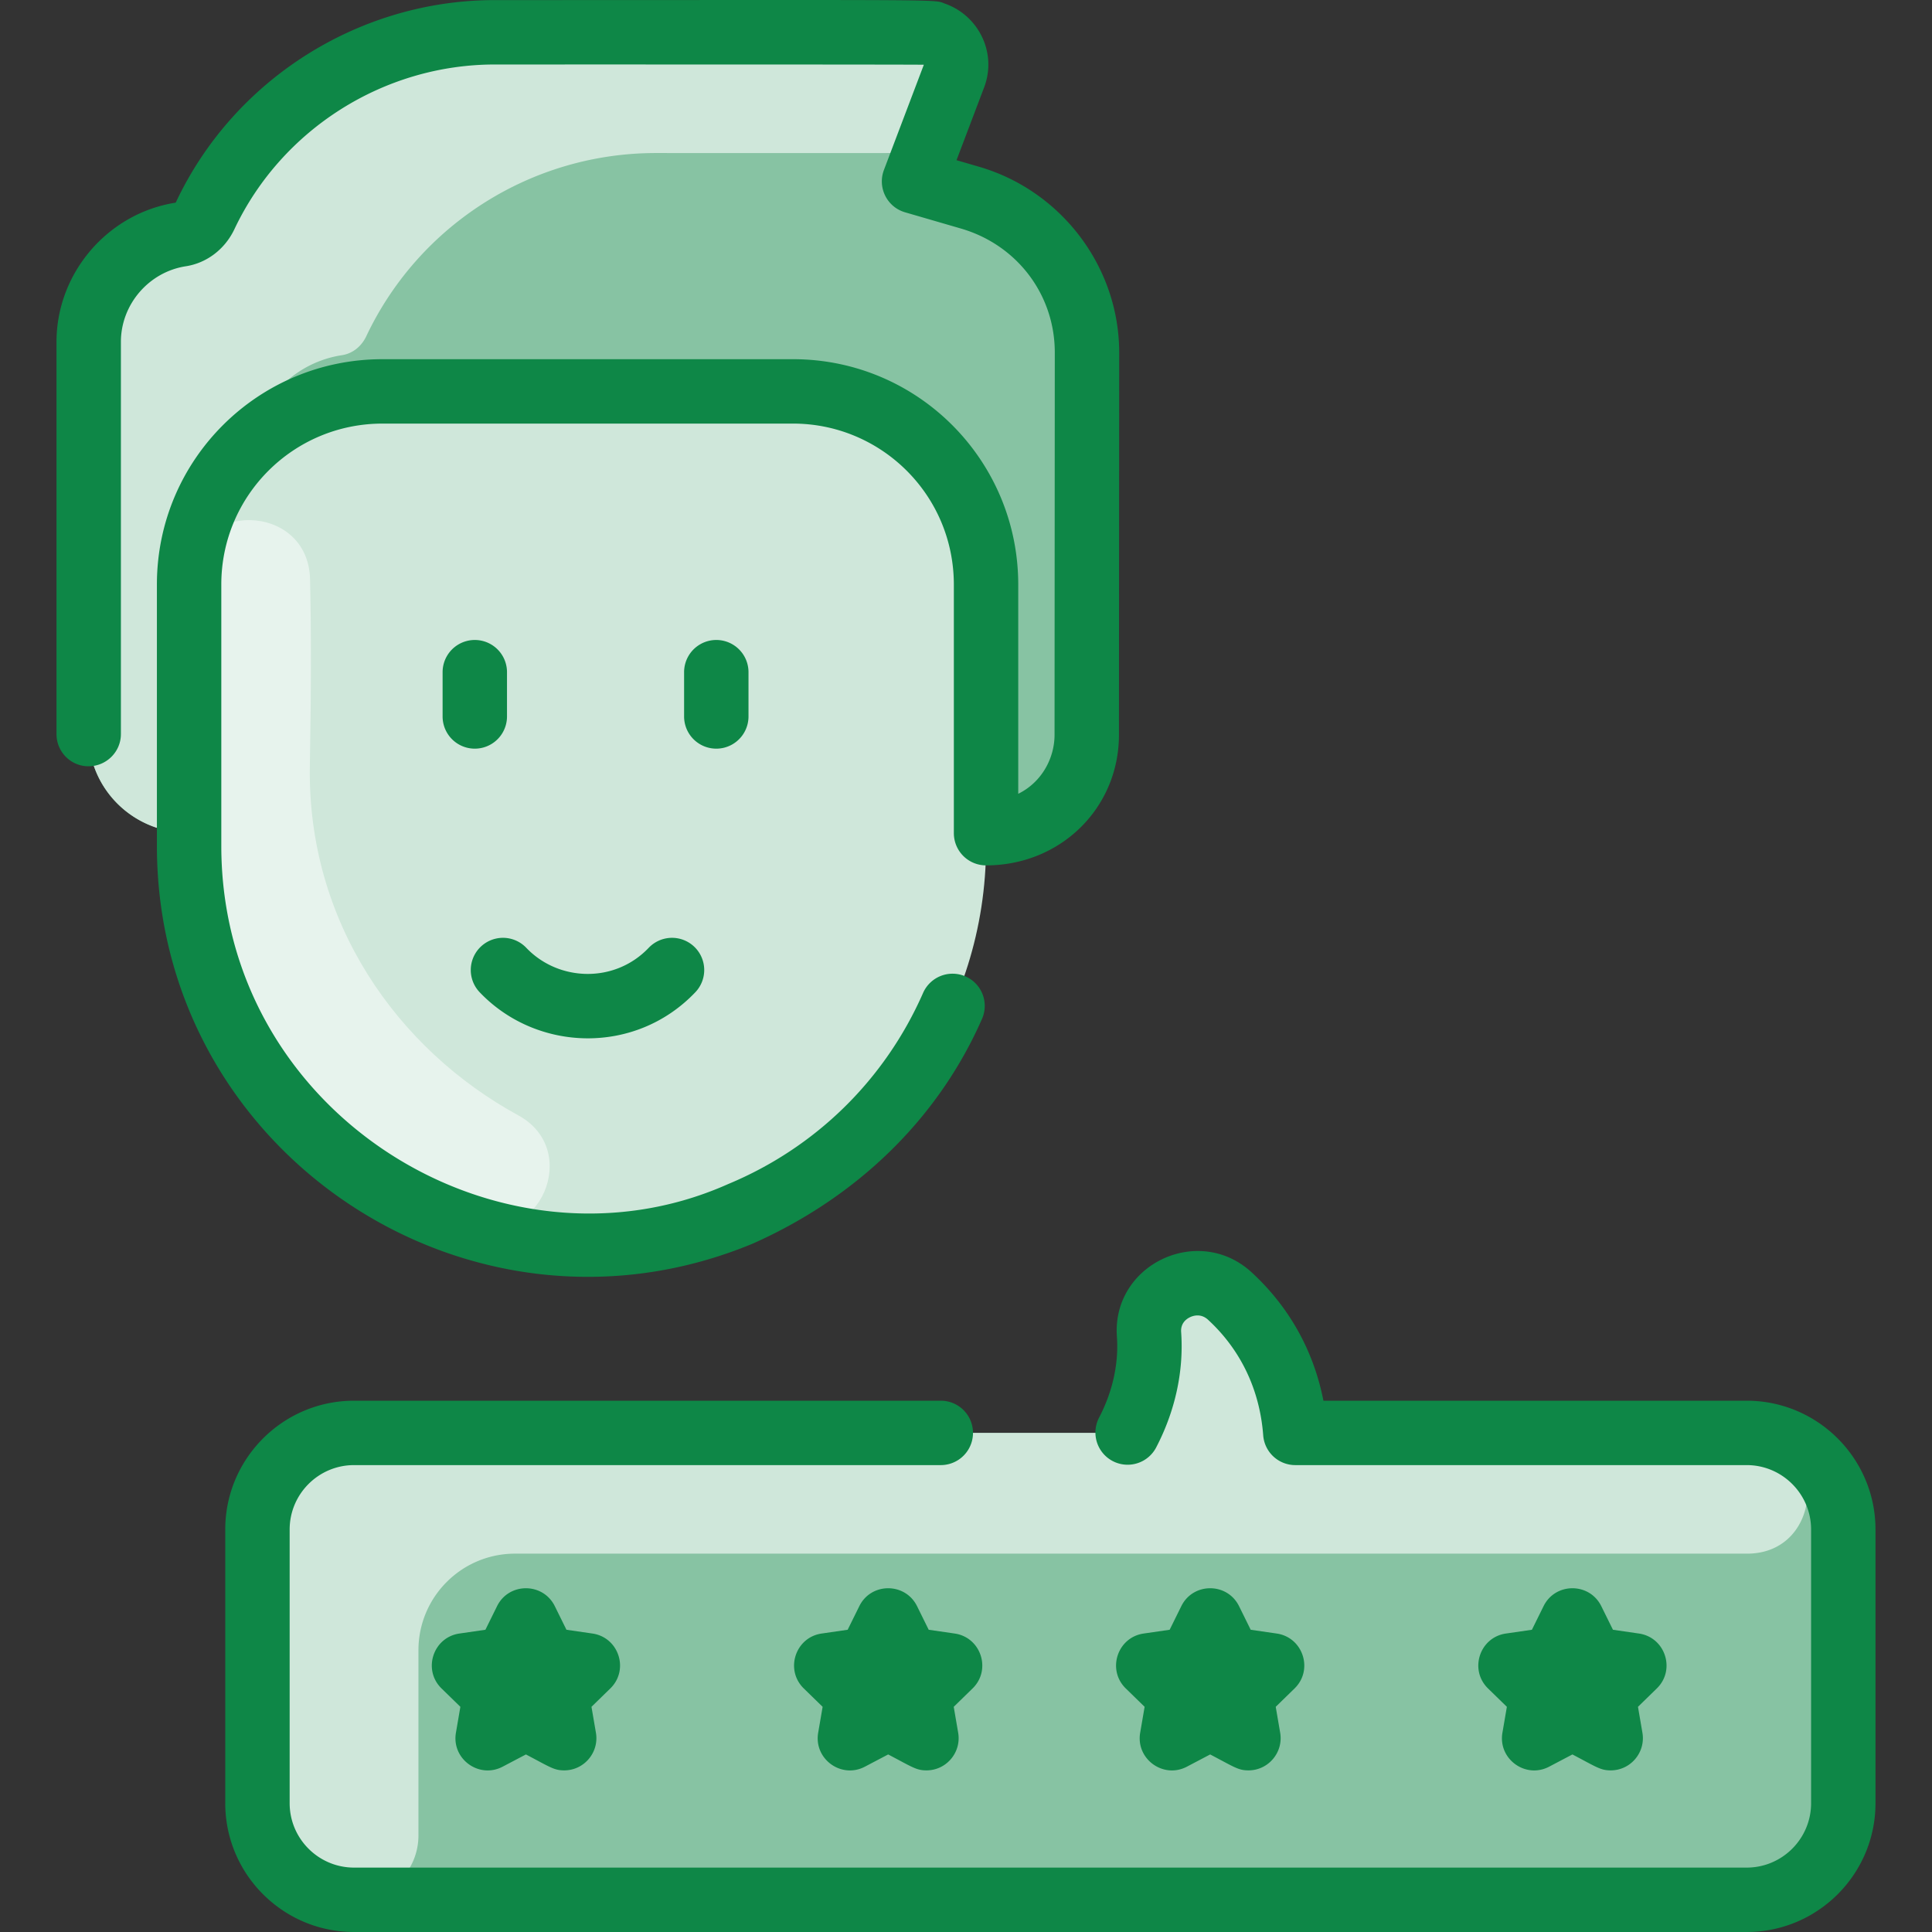
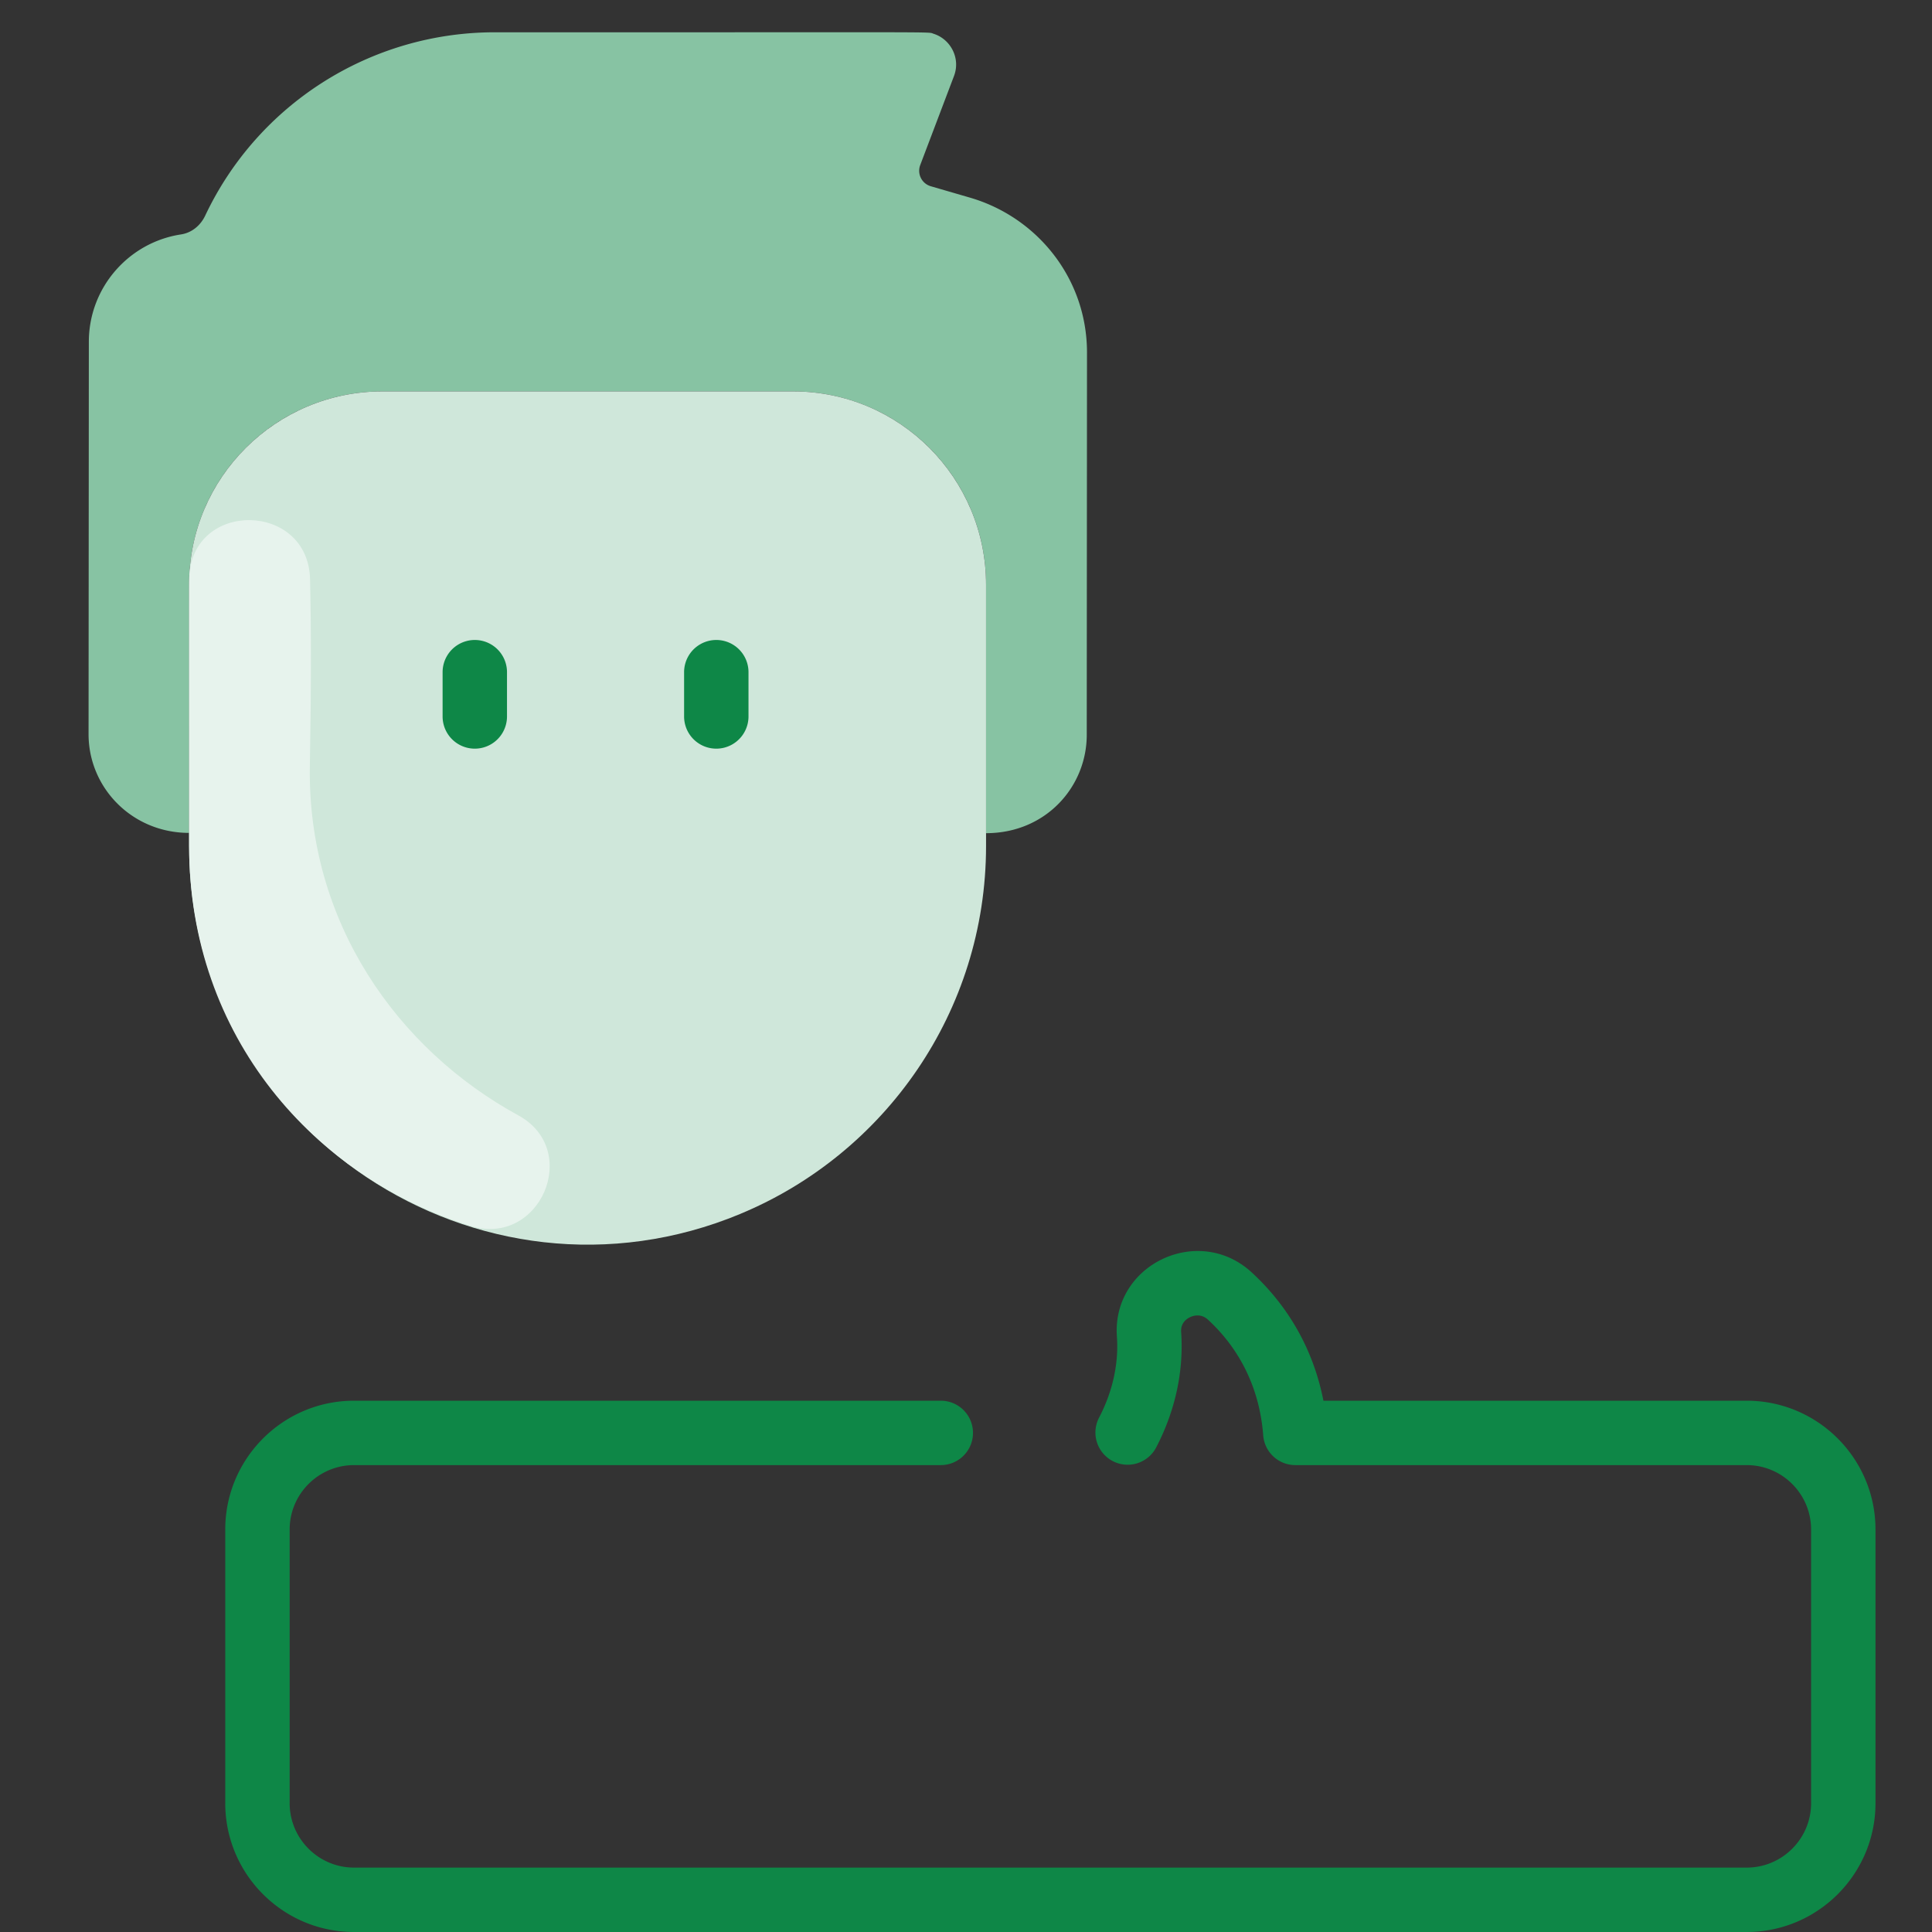
<svg xmlns="http://www.w3.org/2000/svg" version="1.1" width="512" height="512" x="0" y="0" viewBox="0 0 480.002 480.002" style="enable-background:new 0 0 512 512" xml:space="preserve" class="">
  <rect x="0" y="0" width="480.002" height="480.002" fill="#333333" stroke="none" />
  <g>
-     <path fill="#87c3a3" d="M240.953 49.092c16.75 4.86 29.13 20.12 29.11 38.54-.06 89.33-.06 94.92-.06 94.92 0 12.93-10.18 24.45-25.02 24.45v-61.7c.02-26.51-21.41-48.04-47.92-48.06h-102c-26.51-.02-48.06 21.42-48.08 47.93v61.76c-14.16 0-24.99-11.2-24.98-24.55l.07-97.46c.01-13.51 9.94-24.71 22.9-26.68 2.7-.42 4.85-2.23 6.01-4.67 13.08-27.7 41.05-45.56 71.99-45.55 115.16.04 107.2-.18 109.01.38 4.16 1.33 6.74 6.04 5.03 10.5l-8.384 22.11a4 4 0 0 0 2.623 5.259z" opacity="1" data-original="#b9dcff" class="" />
+     <path fill="#87c3a3" d="M240.953 49.092c16.75 4.86 29.13 20.12 29.11 38.54-.06 89.33-.06 94.92-.06 94.92 0 12.93-10.18 24.45-25.02 24.45v-61.7c.02-26.51-21.41-48.04-47.92-48.06h-102c-26.51-.02-48.06 21.42-48.08 47.93v61.76c-14.16 0-24.99-11.2-24.98-24.55l.07-97.46c.01-13.51 9.94-24.71 22.9-26.68 2.7-.42 4.85-2.23 6.01-4.67 13.08-27.7 41.05-45.56 71.99-45.55 115.16.04 107.2-.18 109.01.38 4.16 1.33 6.74 6.04 5.03 10.5l-8.384 22.11a4 4 0 0 0 2.623 5.259" opacity="1" data-original="#b9dcff" class="" />
    <path fill="#cfe7da" d="M244.983 210.192c-.015 41.2-25.22 76.5-61.02 91.38v.01c-65.04 27.03-136.965-20.84-136.98-91.39-.005-23.419-.005-50.897 0-65.02.01-26.51 21.57-47.95 48.08-47.93h102c26.51.02 47.93 21.55 47.92 48.06-.003 9.22.005 52.424 0 64.89z" opacity="1" data-original="#d1e7ff" class="" />
-     <path fill="#87c3a3" d="M457.963 380.002v68c0 13.255-10.745 24-24 24h-346c-13.255 0-24-10.745-24-24v-68c0-13.255 10.745-24 24-24h189.65c1.569 0 2.997-.92 3.652-2.346 3.283-7.148 4.73-14.731 4.208-22.144-.76-10.71 12.18-16.79 20.08-9.51 8.452 7.773 14.199 18.26 15.899 30.591.271 1.965 1.987 3.409 3.971 3.409h108.54c13.255 0 24 10.745 24 24z" opacity="1" data-original="#b9dcff" class="" />
-     <path fill="#cfe7da" d="M435.223 356.034c19.223.994 18.088 29.968-1.16 29.968h-306.1c-13.255 0-24 10.745-24 24v46c0 8.837-7.163 16-16 16-13.218 0-24-10.709-24-24v-68c0-13.255 10.745-24 24-24h189.65a4.02 4.02 0 0 0 3.652-2.346c3.278-7.148 4.728-14.737 4.208-22.144-.76-10.71 12.18-16.79 20.08-9.51 8.45 7.77 14.199 18.261 15.899 30.591.27 1.97 1.991 3.409 3.971 3.409 116.47 0 108.826-.018 109.8.032zM237.013 18.902l-6.271 16.538a3.99 3.99 0 0 1-3.732 2.582c-15.35.001-36.065.009-64.036 0-30.94-.01-58.91 17.85-71.99 45.55-1.16 2.44-3.31 4.25-6.01 4.67-11.3 1.72-20.3 10.45-22.42 21.61-9.56 8.76-15.56 21.34-15.57 35.32v61.76c-14.16 0-24.99-11.2-24.98-24.55l.07-97.46c.01-13.51 9.94-24.71 22.9-26.68 2.7-.42 4.85-2.23 6.01-4.67 13.08-27.7 41.05-45.56 71.99-45.55 115.16.04 107.2-.18 109.01.38 4.159 1.33 6.739 6.04 5.029 10.5z" opacity="1" data-original="#d1e7ff" class="" />
    <path fill="#e7f3ed" d="M128.762 277.103c15.851 8.652 5.37 32.835-11.873 27.47-38.582-12.004-69.896-46.759-69.906-94.381-.015-70.466-.015-65.466.032-66.75.7-19.254 29.562-18.809 30.017.452.275 11.633.31 26.393-.049 46.298-.701 38.855 21.721 70.504 51.779 86.911z" opacity="1" data-original="#e8f3ff" class="" />
    <g fill="#2e58ff">
      <path d="M125.963 178.002v-11a8 8 0 0 0-16 0v11a8 8 0 0 0 16 0zM185.963 178.002v-11a8 8 0 0 0-16 0v11a8 8 0 0 0 16 0zM433.963 348.002H328.801c-2.418-12.381-8.499-23.297-17.828-31.885-13.218-12.167-34.753-1.958-33.48 15.966.478 6.728-1.068 13.714-4.47 20.205a8.001 8.001 0 0 0 14.172 7.428c4.782-9.125 6.946-19.072 6.258-28.766-.157-2.215 1.308-3.263 2.195-3.689.751-.362 2.693-1.024 4.488.628 8.11 7.466 12.849 17.396 13.705 28.716a7.999 7.999 0 0 0 7.977 7.397h112.146c8.822 0 16 7.178 16 16v68c0 8.822-7.178 16-16 16h-346c-8.822 0-16-7.178-16-16v-68c0-8.822 7.178-16 16-16h145.774a8 8 0 0 0 0-16H87.963c-17.645 0-32 14.355-32 32v68c0 17.645 14.355 32 32 32h346c17.645 0 32-14.355 32-32v-68c0-17.645-14.355-32-32-32z" fill="#0e8747" opacity="1" data-original="#2e58ff" class="" />
-       <path d="m147.198 405.849-6.466-.939-2.891-5.858c-2.927-5.933-11.417-5.94-14.348-.001l-2.892 5.859-6.466.939c-6.548.953-9.175 9.024-4.433 13.646l4.678 4.559-1.104 6.439c-1.118 6.522 5.747 11.517 11.607 8.434l5.783-3.04c6.025 3.168 7.009 3.959 9.504 3.959 4.969 0 8.721-4.483 7.886-9.353l-1.104-6.439 4.678-4.56c4.741-4.617 2.121-12.691-4.432-13.645zM237.198 405.849l-6.466-.939-2.891-5.858c-2.927-5.933-11.417-5.94-14.348-.001l-2.892 5.859-6.466.939c-6.548.953-9.175 9.024-4.433 13.646l4.678 4.559-1.104 6.439c-1.118 6.522 5.747 11.517 11.607 8.434l5.783-3.04c6.025 3.168 7.009 3.959 9.504 3.959 4.969 0 8.721-4.483 7.886-9.353l-1.104-6.439 4.678-4.56c4.741-4.617 2.121-12.691-4.432-13.645zM317.198 405.849l-6.466-.939-2.891-5.858c-2.927-5.933-11.417-5.94-14.348-.001l-2.892 5.859-6.466.939c-6.548.953-9.175 9.024-4.433 13.646l4.678 4.559-1.104 6.439c-1.118 6.522 5.747 11.516 11.607 8.434l5.783-3.04c6.025 3.168 7.009 3.959 9.504 3.959 4.969 0 8.721-4.483 7.886-9.353l-1.104-6.439 4.678-4.56c4.741-4.617 2.121-12.691-4.432-13.645zM407.198 405.849l-6.466-.939-2.891-5.858c-2.927-5.933-11.417-5.94-14.348-.001l-2.892 5.859-6.466.939c-6.548.953-9.175 9.024-4.433 13.646l4.678 4.559-1.104 6.439c-1.118 6.522 5.747 11.517 11.607 8.434l5.783-3.04c6.025 3.168 7.009 3.959 9.504 3.959 4.969 0 8.721-4.483 7.886-9.353l-1.104-6.439 4.678-4.56c4.741-4.617 2.121-12.691-4.432-13.645zM197.064 89.242H95.025c-30.913 0-56.018 24.966-56.042 55.93v65.023c.037 76.343 77.891 127.931 148.05 98.774.122-.051.241-.107.361-.161 25.122-11.262 45.462-30.395 56.563-55.614a8 8 0 1 0-14.644-6.445c-9.488 21.554-26.685 38.4-48.421 47.437-.112.046-.222.098-.333.147-56.21 24.77-125.544-17.428-125.576-84.142v-65.014c.016-22.084 17.932-39.936 40.048-39.936h102.026c21.811.016 39.942 17.666 39.926 40.06v61.7a8 8 0 0 0 8 8c18.516 0 33.02-14.254 33.02-32.45 0-.014 0-5.701.06-94.911.023-21.255-14.32-40.266-34.876-46.23l-5.542-1.611 6.84-18.037c3.31-8.65-1.387-17.993-9.809-20.893-2.603-1.082.341-.848-111.728-.848-33.73 0-64.817 19.678-79.185 50.105a1.025 1.025 0 0 1-.143.229c-16.842 2.637-29.569 17.467-29.582 34.56v97.46c-.003 4.419 3.544 8.004 7.962 8.006 4.394.001 8.035-3.558 8.038-7.994v-97.46c.007-9.311 6.964-17.382 16.177-18.782 5.167-.813 9.648-4.225 12.002-9.157 11.753-24.889 37.158-40.967 64.731-40.967 0 0 103.771-.02 106.578.063l-9.914 26.142c-1.653 4.363.764 9.215 5.247 10.519l13.864 4.03c13.976 4.056 23.355 16.453 23.339 30.853-.06 89.335-.06 94.925-.06 94.925 0 5.759-3.127 11.763-9.02 14.663v-51.907c.025-30.948-24.955-56.045-55.918-56.067z" fill="#0e8747" opacity="1" data-original="#2e58ff" class="" />
-       <path d="M172.756 246.519a8 8 0 0 0-.276-11.311 8 8 0 0 0-11.31.275c-8.492 8.917-22.436 8.377-30.414 0a8 8 0 0 0-11.586 11.036c14.16 14.867 38.665 15.667 53.586 0z" fill="#0e8747" opacity="1" data-original="#2e58ff" class="" />
    </g>
  </g>
</svg>